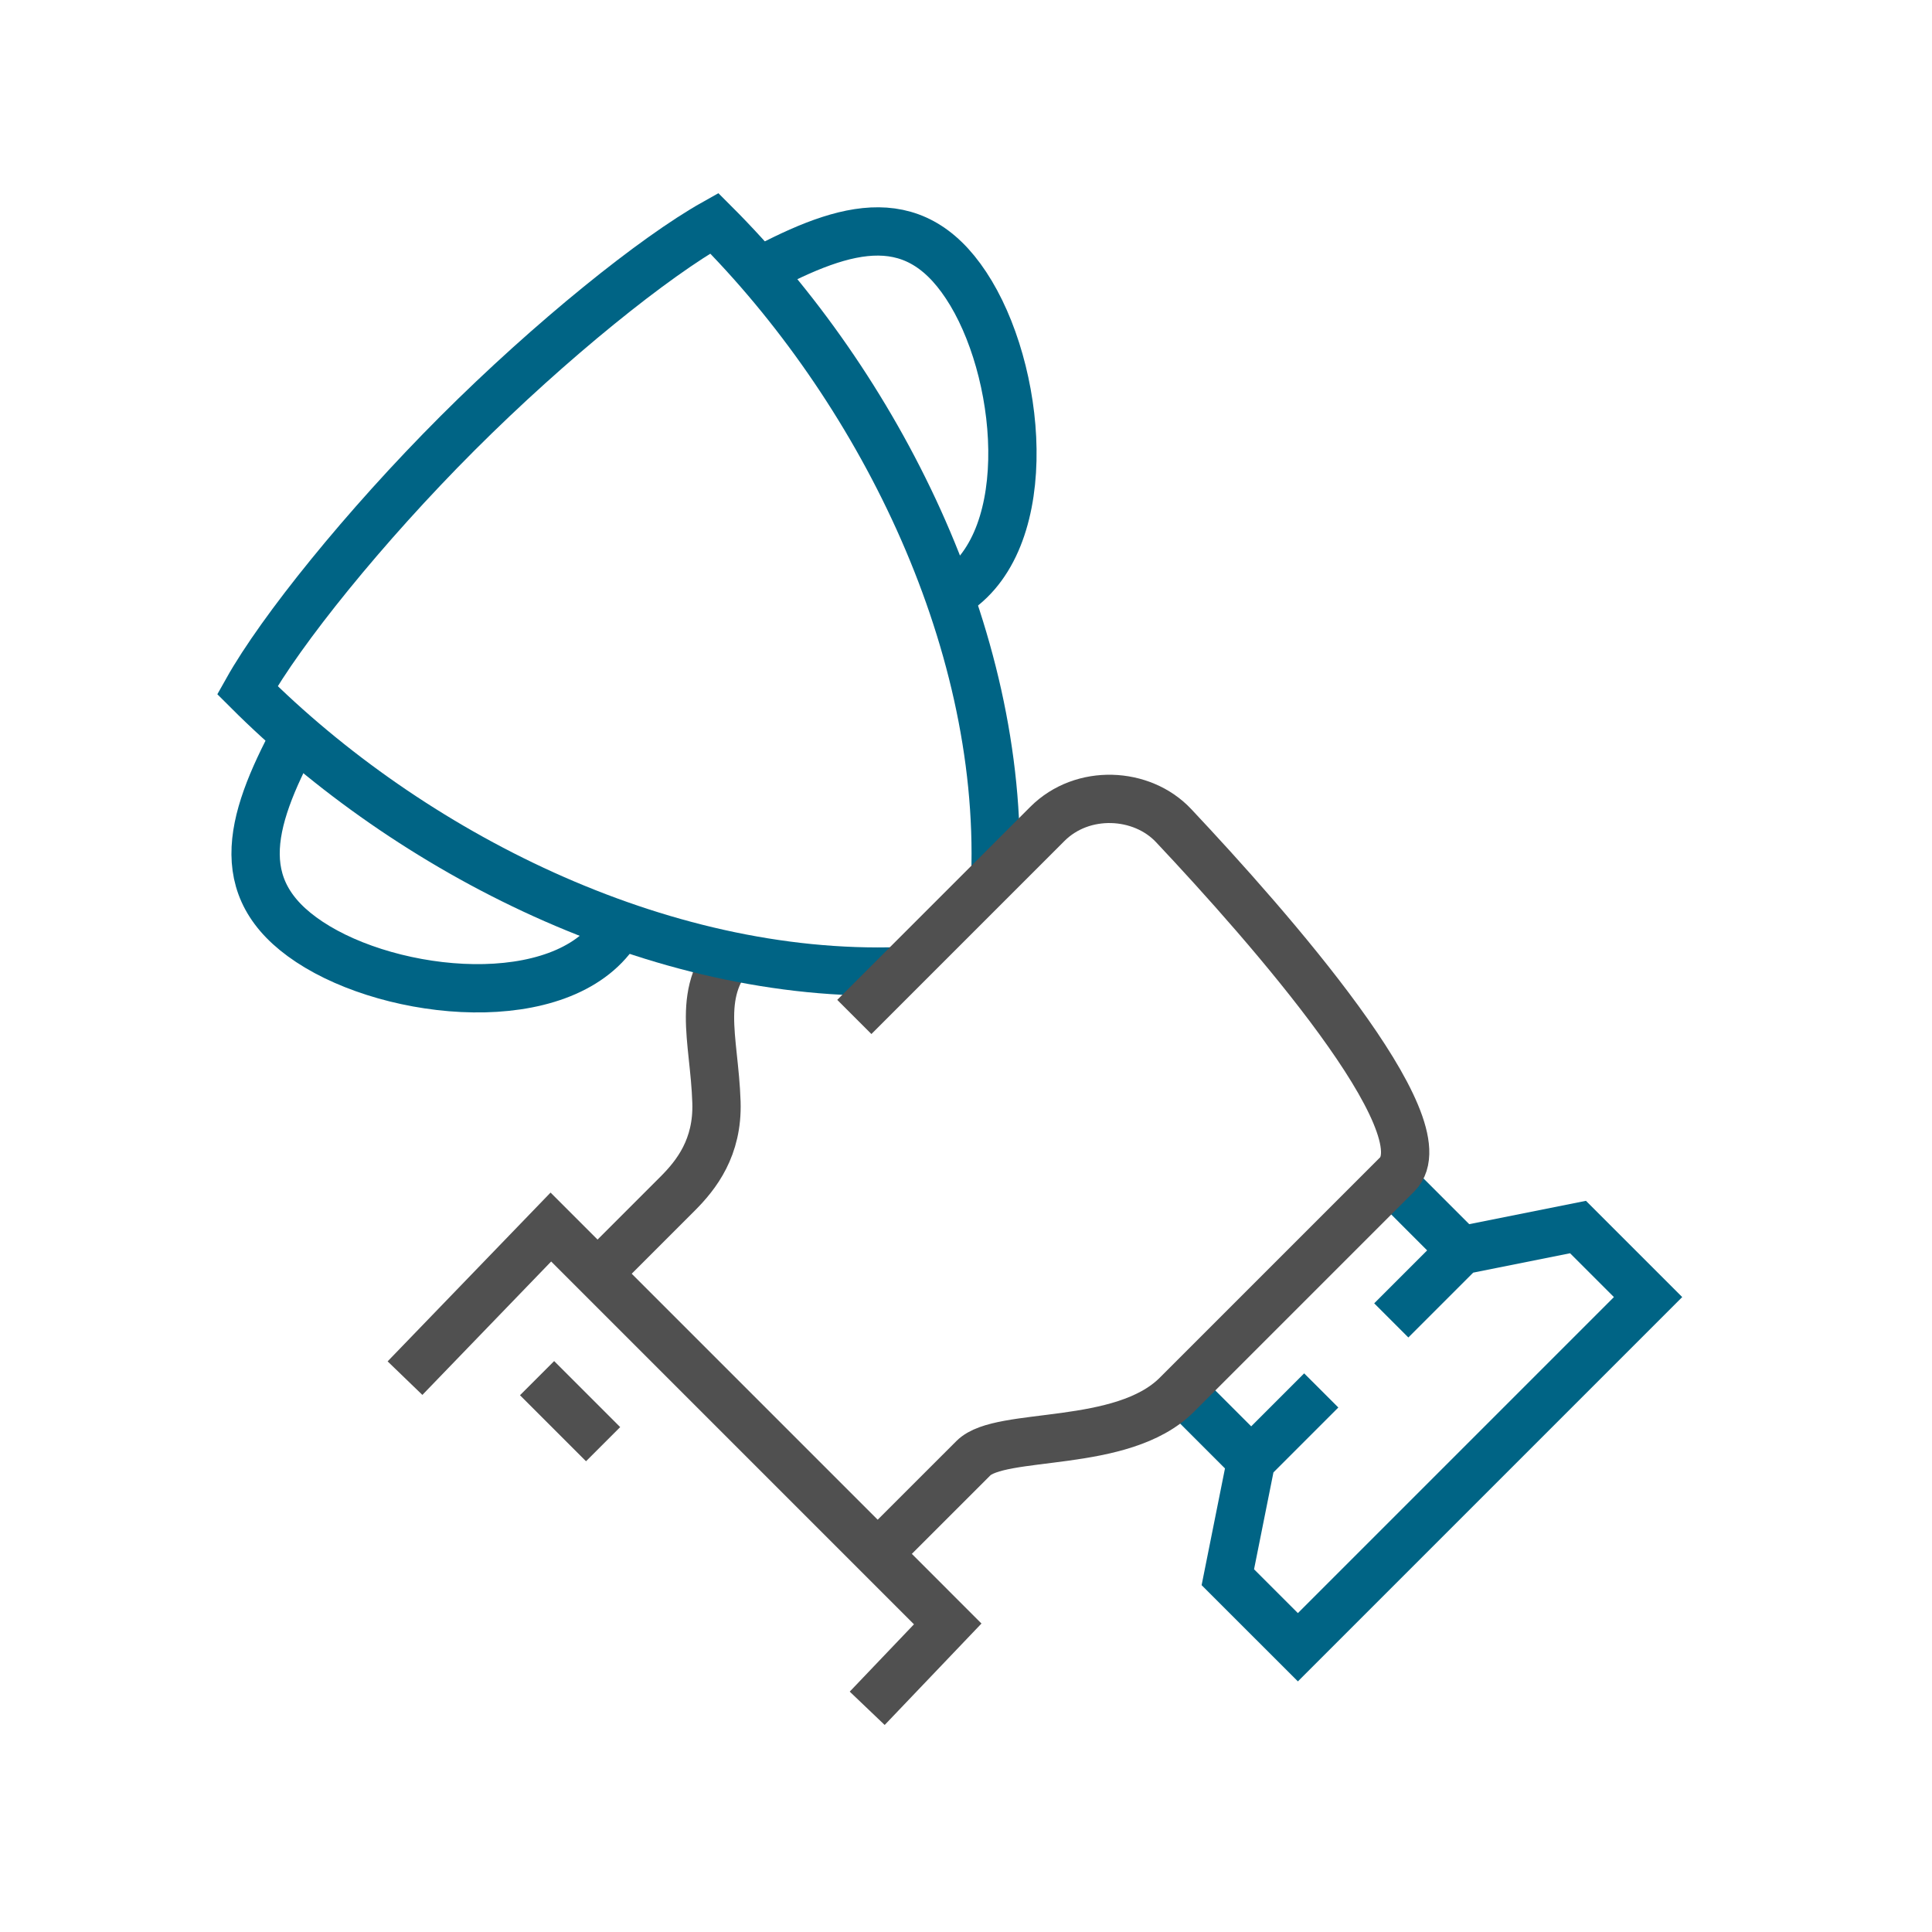
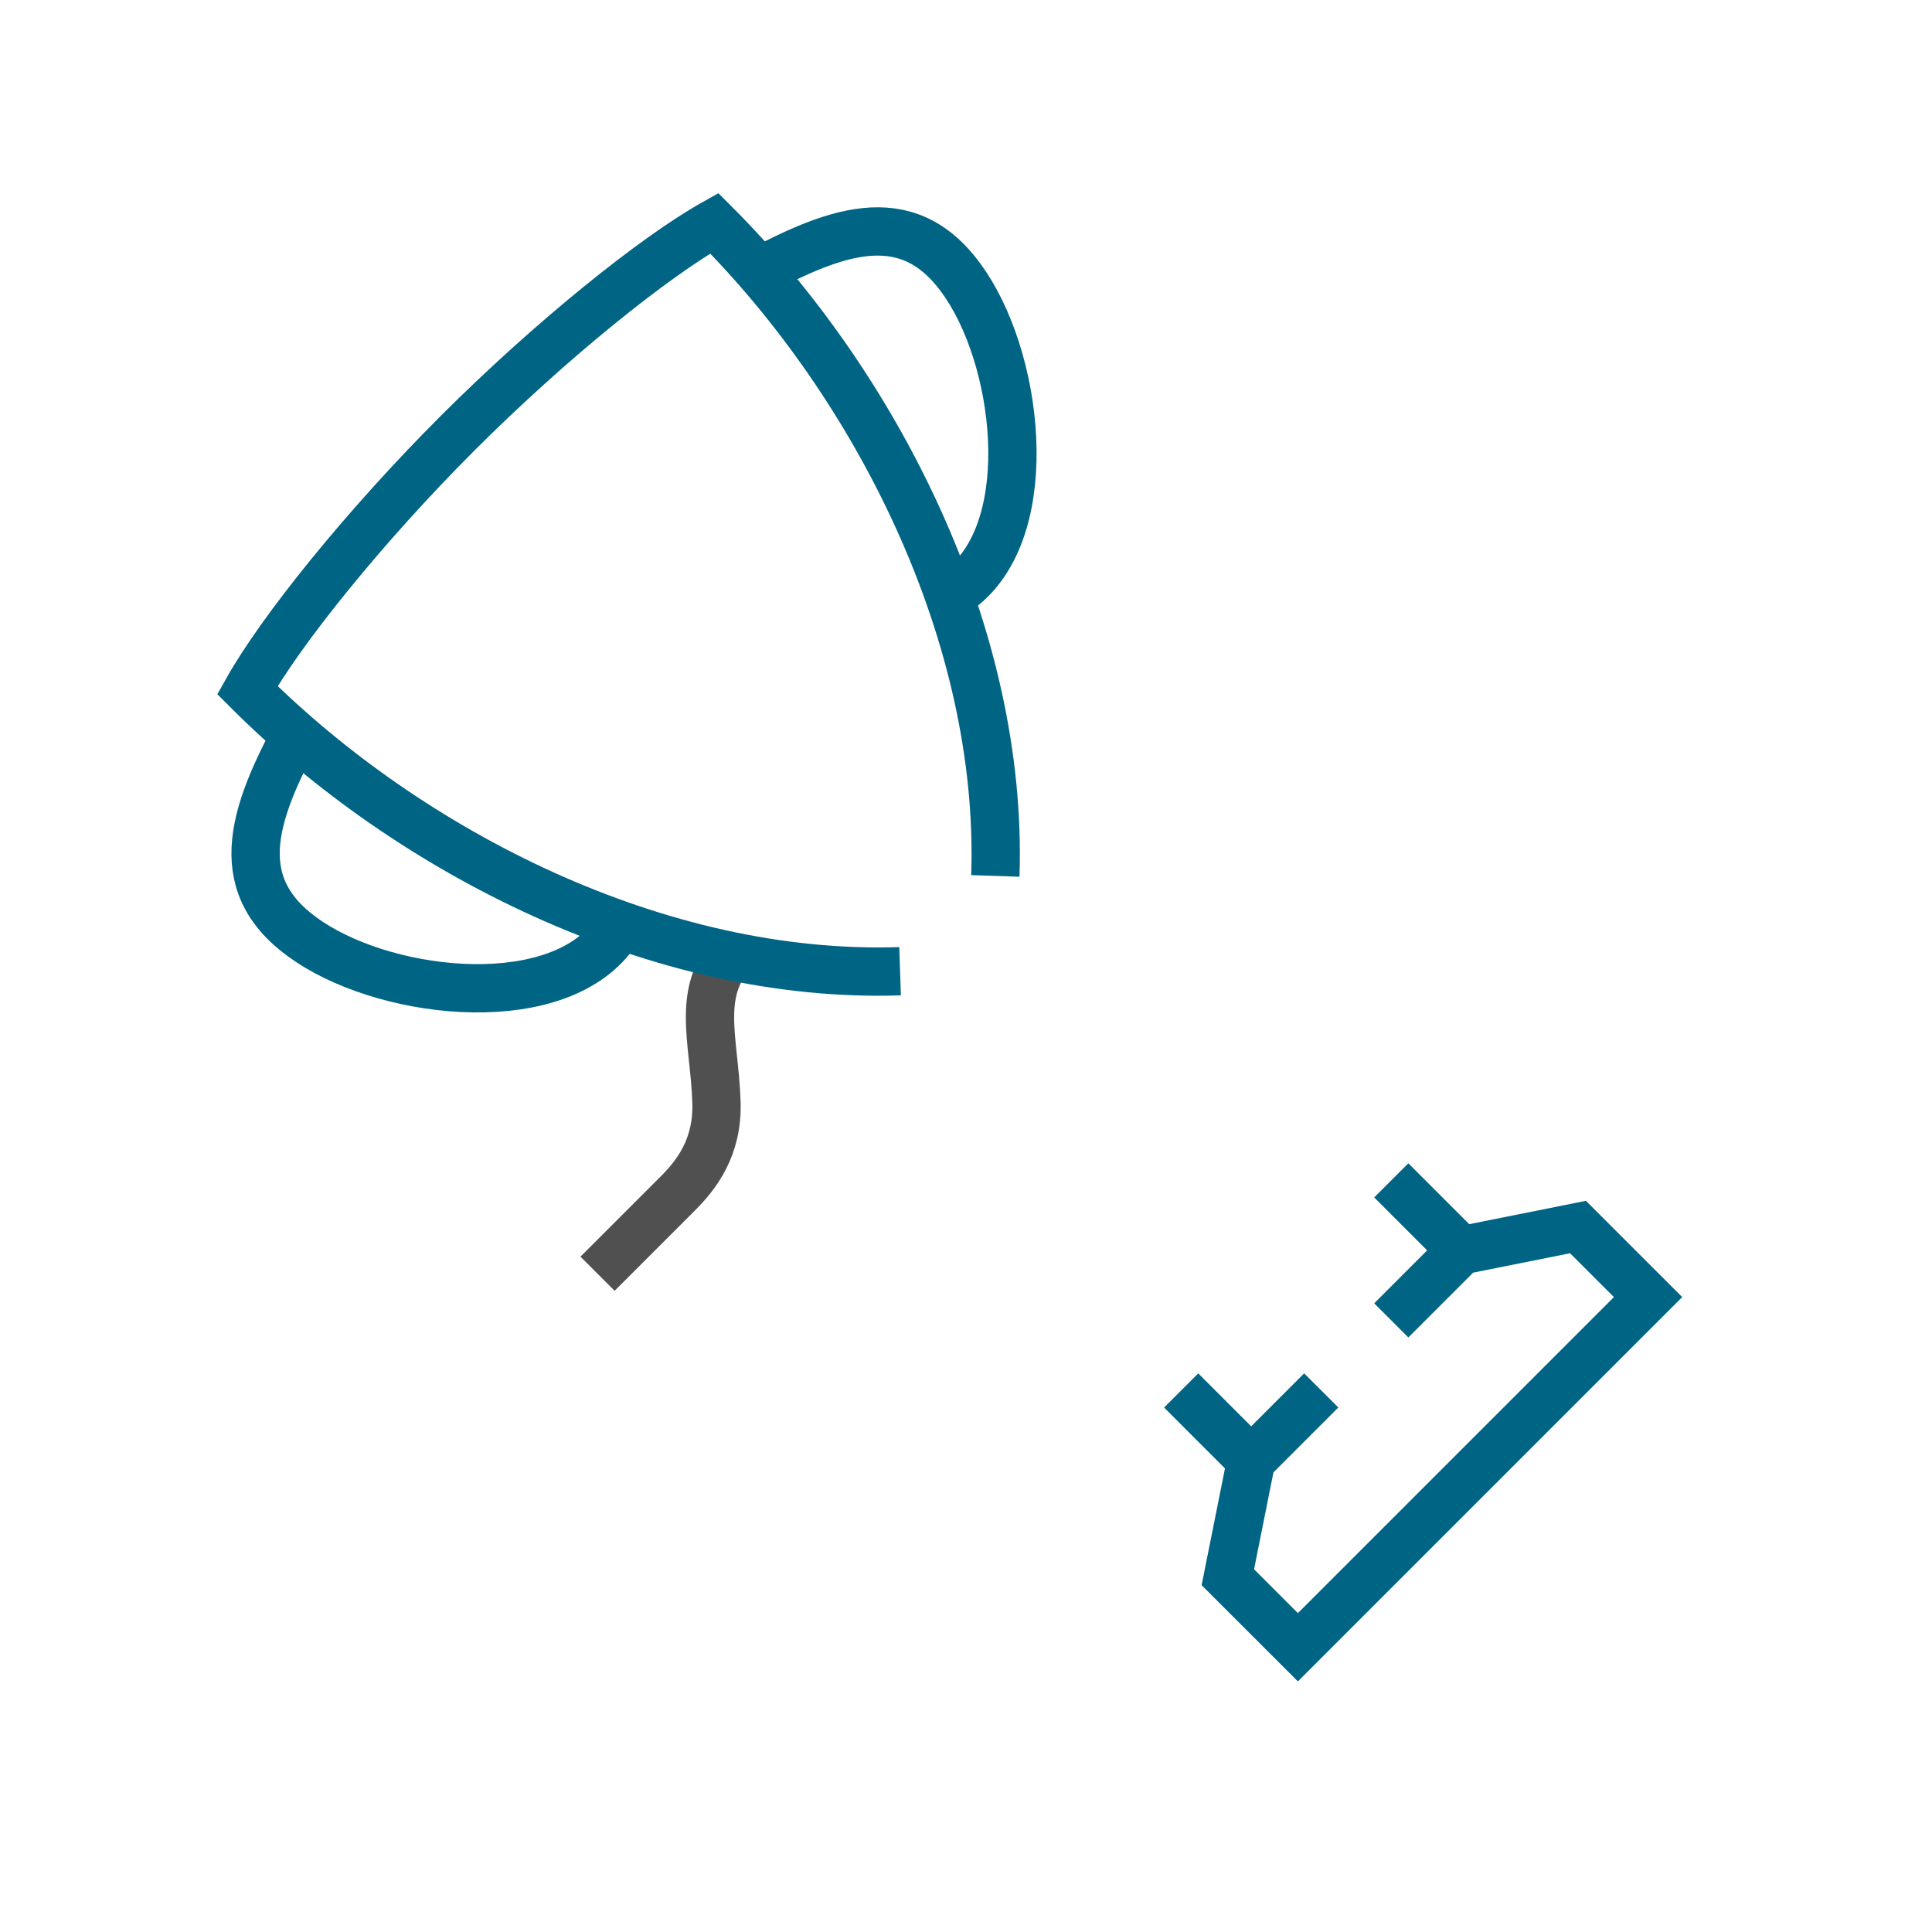
<svg xmlns="http://www.w3.org/2000/svg" xmlns:xlink="http://www.w3.org/1999/xlink" width="80" height="80" viewBox="0 0 80 80">
  <defs>
    <path id="6hzq9ye7aa" d="M0 0H80V80H0z" />
  </defs>
  <g fill="none" fill-rule="evenodd">
    <g>
      <g>
        <g transform="translate(-485 -1620) translate(375 1620) translate(110)">
          <mask id="wf0ma6wb9b" fill="#fff">
            <use xlink:href="#6hzq9ye7aa" />
          </mask>
          <g stroke-width="2" mask="url(#wf0ma6wb9b)">
            <g>
              <path stroke="#505050" d="M14.743 43.743l3.317-3.317c.777-.778 1.667-1.91 1.607-3.785-.087-2.68-.918-4.637.876-6.431" transform="translate(10 9)" />
-               <path stroke="#505050" d="M25.909 61.737L29.243 58.243 12.81 41.809 6.77 48.066M12.239 48.066L14.973 50.8" transform="translate(10 9)" />
              <path stroke="#006485" d="M31.215 27.27c.335-10-4.921-20.31-11.639-27.027-2.462 1.381-6.76 4.827-10.633 8.7-3.872 3.872-7.318 8.171-8.7 10.633C6.96 26.293 17.268 31.55 27.27 31.216M47.61 39.876L50.509 42.776M41.809 51.476L38.91 48.576M47.61 45.675L50.509 42.776 55.342 41.809 58.243 44.709 43.743 59.209 40.842 56.309 41.809 51.477 44.71 48.575" transform="translate(10 9)" />
              <path stroke="#006485" d="M15.71 29.243c-1.96 3.66-8.906 3.155-12.567.967-3.66-2.19-2.864-5.102-.904-8.763M29.243 15.71c3.66-1.96 3.155-8.906.967-12.567-2.19-3.66-5.102-2.864-8.763-.904" transform="translate(10 9)" />
-               <path stroke="#505050" d="M25.376 33.11l7.995-7.995c1.452-1.453 3.912-1.326 5.224.07 3.93 4.177 11.233 12.473 9.257 14.448l-9.124 9.124c-2.266 2.266-7.295 1.496-8.42 2.622l-3.965 3.963" transform="translate(10 9)" />
            </g>
          </g>
        </g>
      </g>
    </g>
  </g>
</svg>